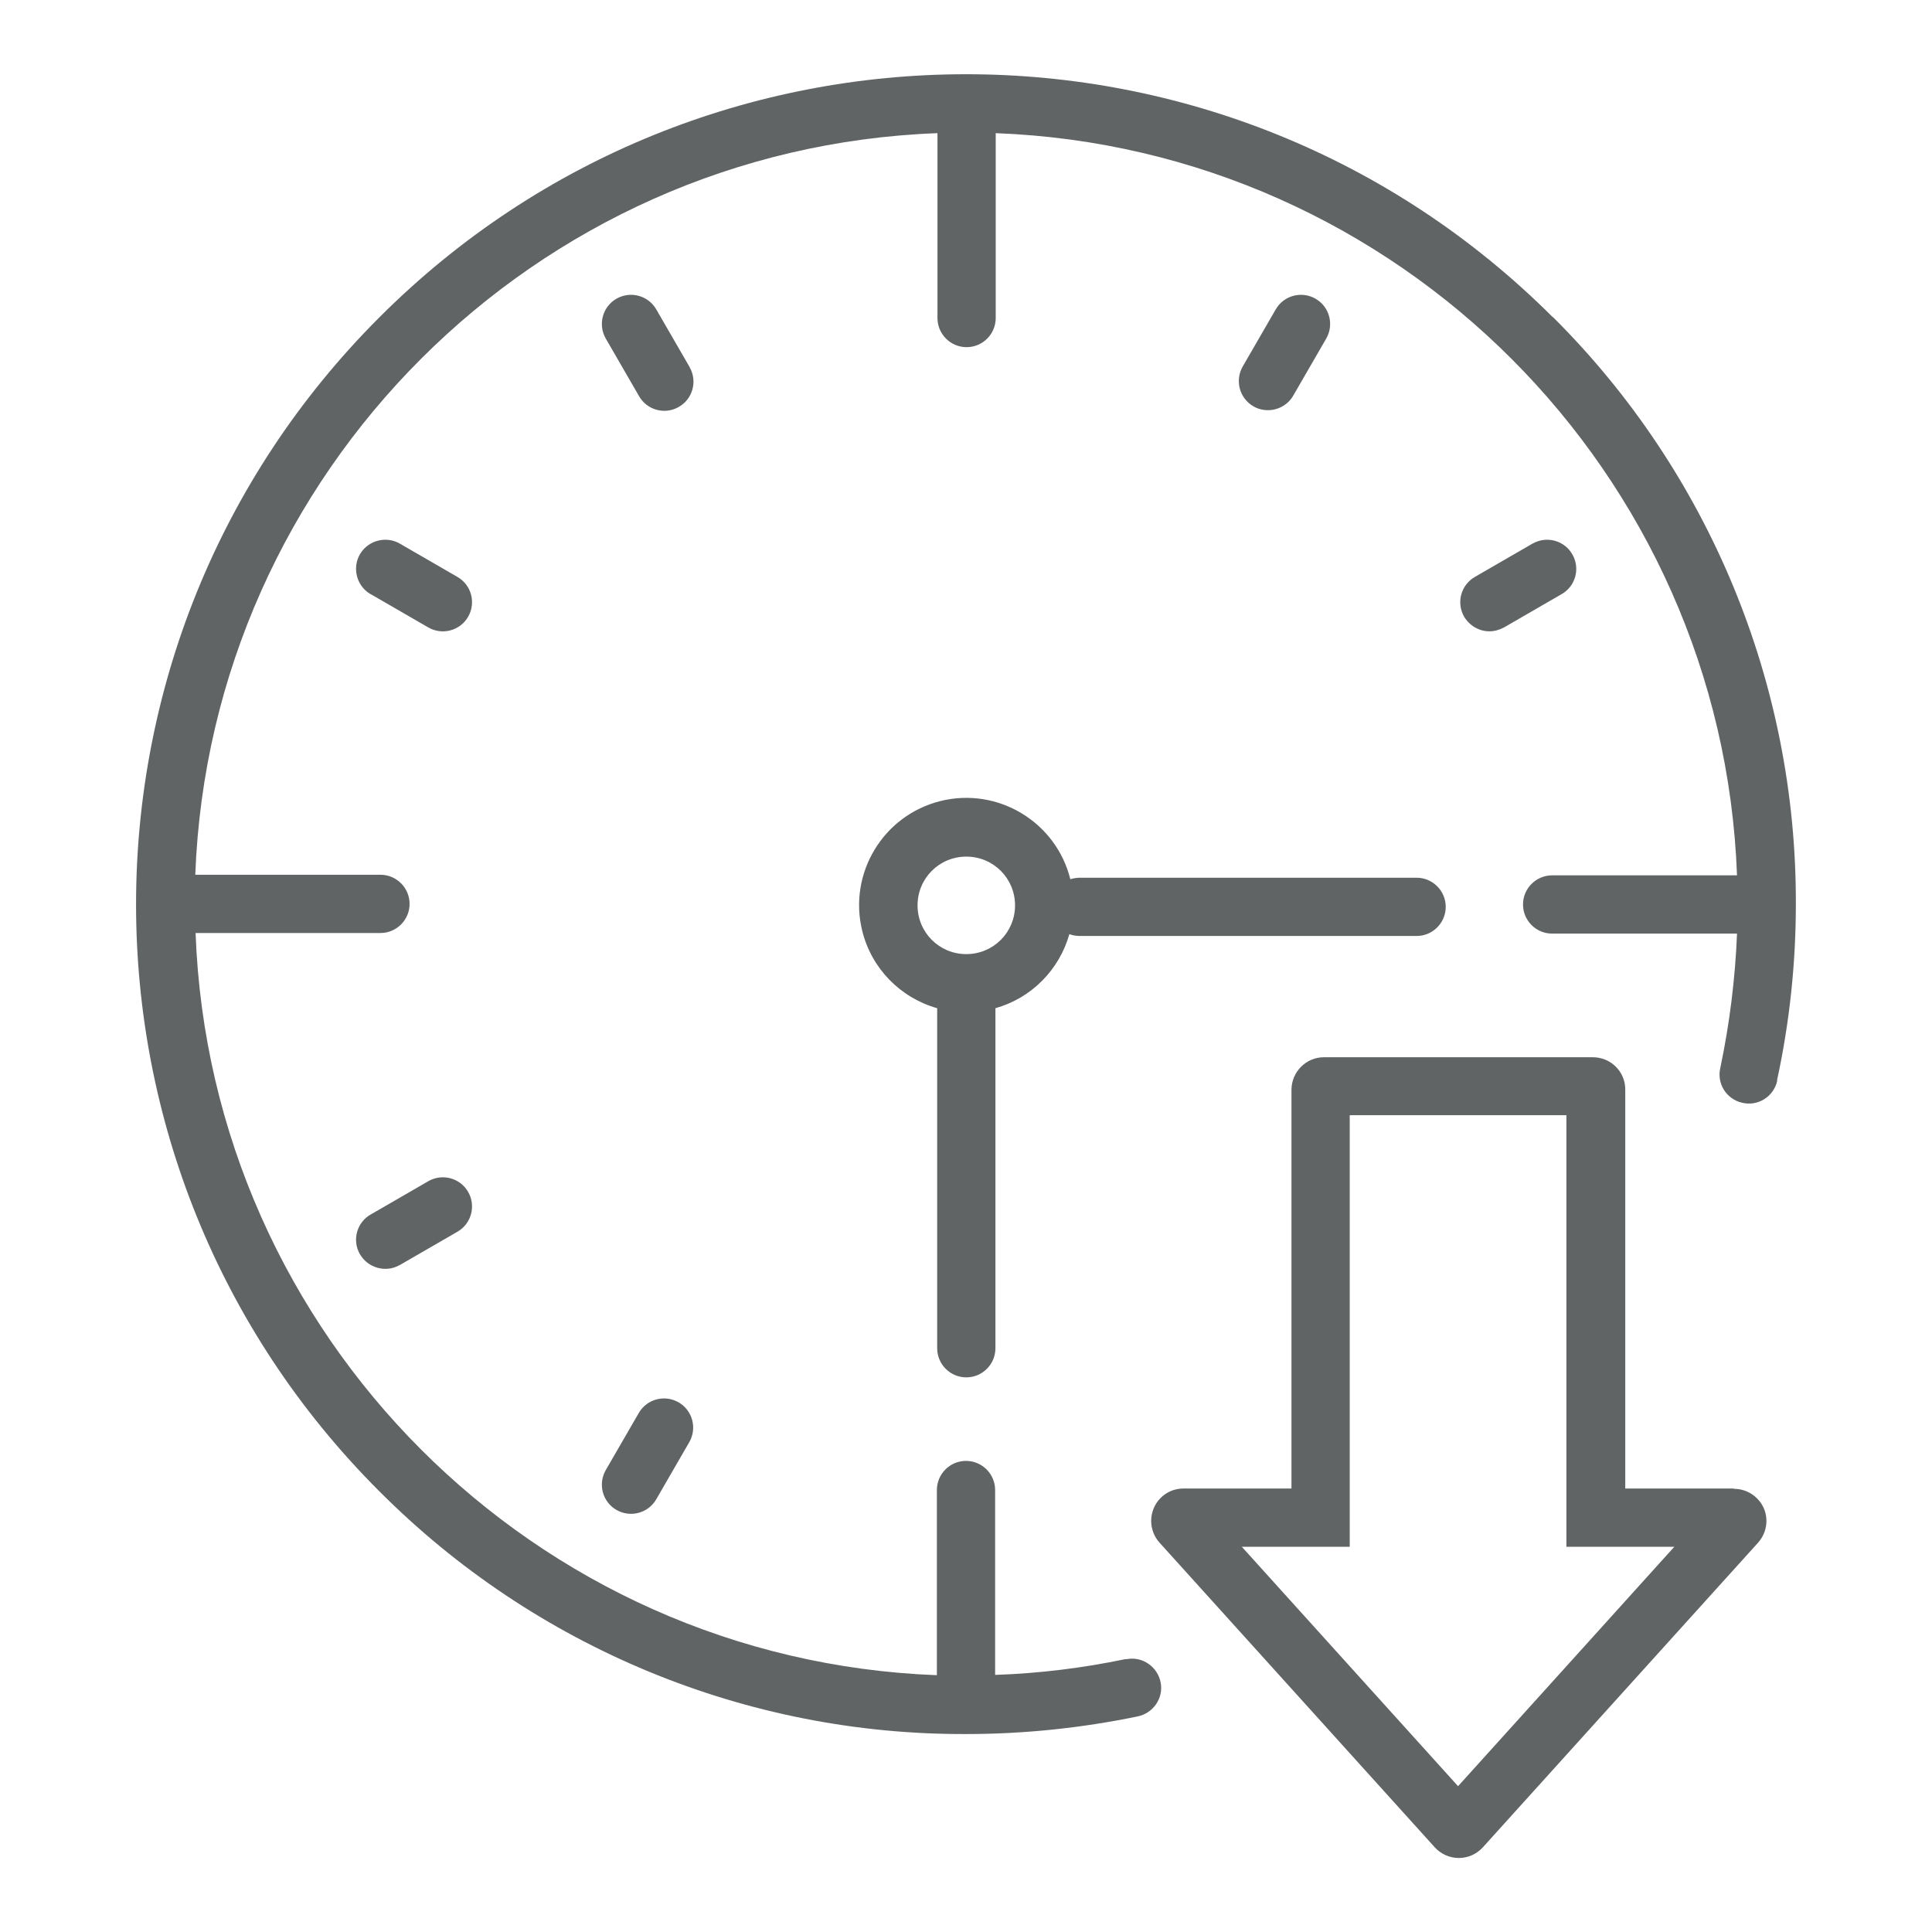
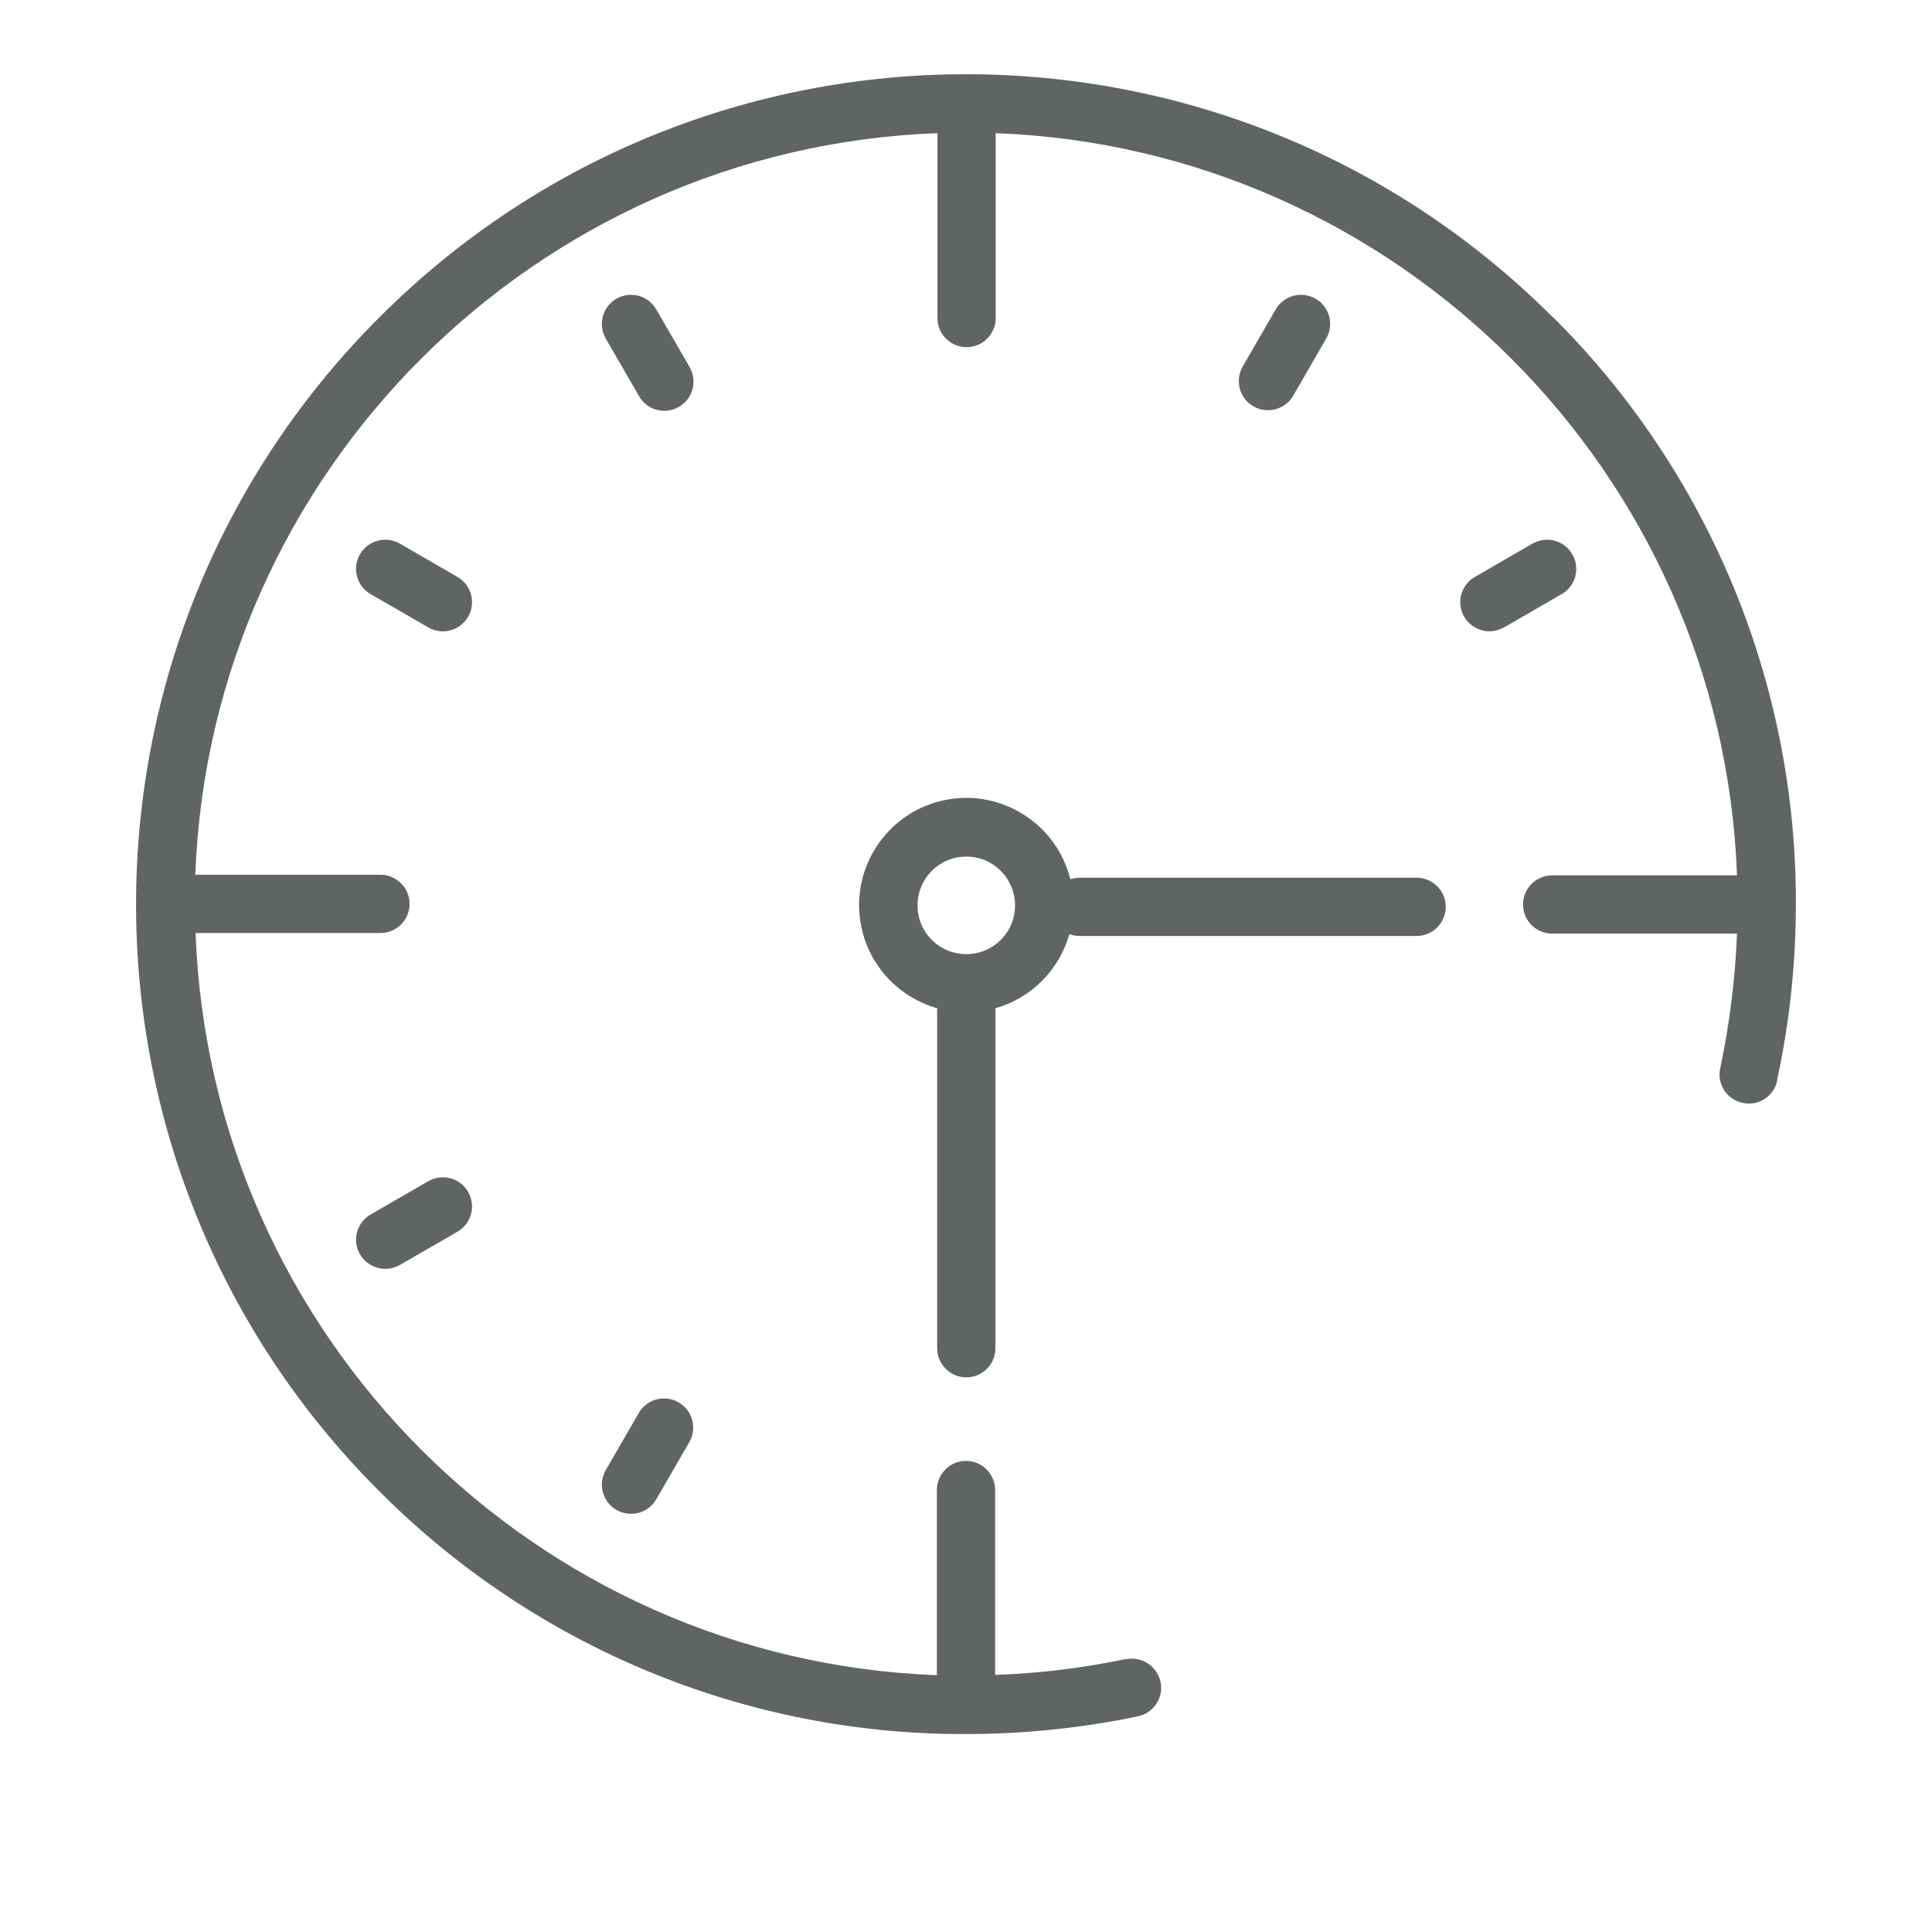
<svg xmlns="http://www.w3.org/2000/svg" id="Layer_1" viewBox="0 0 65 65">
  <defs>
    <style>.cls-1{fill:#616465;stroke-width:0px;}</style>
  </defs>
  <path class="cls-1" d="m35.98,31.43c.11.04.23.06.35.06h11.33c.54,0,.98-.44.98-.98,0-.54-.44-.98-.98-.98h-11.33c-.11,0-.22.02-.32.05-.48-1.93-2.44-3.11-4.37-2.63-1.93.48-3.11,2.44-2.63,4.37.31,1.26,1.28,2.25,2.52,2.6,0,.04,0,.07,0,.11v11.33c0,.54.44.98.98.98s.98-.44.98-.98h0v-11.33s0-.07,0-.11c1.21-.34,2.15-1.29,2.49-2.5h0Zm-3.47.67c-.91,0-1.64-.73-1.64-1.64s.73-1.64,1.64-1.64,1.64.73,1.64,1.64-.73,1.64-1.64,1.64Z" />
  <path class="cls-1" d="m52.25,10.68c-10.91-10.91-28.59-10.91-39.49,0-10.91,10.91-10.91,28.59,0,39.49,5.23,5.25,12.34,8.2,19.75,8.17,1.93,0,3.86-.2,5.75-.59.53-.1.89-.61.79-1.14s-.61-.89-1.14-.79c-.02,0-.03,0-.05,0-1.44.3-2.9.48-4.38.53v-6.22c0-.54-.44-.98-.98-.98-.54,0-.98.44-.98.98h0v6.23c-13.54-.51-24.44-11.43-24.94-24.97h6.22c.54,0,.98-.44.98-.98,0-.54-.44-.98-.98-.98h-6.23c.51-13.53,11.43-24.45,24.97-24.95v6.22c0,.54.44.98.98.98s.98-.44.98-.98v-6.22c13.54.51,24.44,11.43,24.94,24.97h-6.22c-.54,0-.98.44-.98.98,0,.54.44.98.98.98h6.22c-.06,1.52-.25,3.03-.56,4.51-.13.53.2,1.06.73,1.18.53.13,1.06-.2,1.18-.73,0-.01,0-.03,0-.04.42-1.94.63-3.93.63-5.92.02-7.41-2.92-14.52-8.18-19.75h0Z" />
  <path class="cls-1" d="m23.19,12.33l-1.11-1.92c-.27-.47-.87-.63-1.34-.36-.47.27-.63.87-.36,1.34h0l1.11,1.92c.26.48.86.65,1.33.39.48-.26.65-.86.39-1.33,0-.01-.01-.02-.02-.04h0Z" />
  <path class="cls-1" d="m15.39,19.41l-1.92-1.11c-.46-.28-1.07-.13-1.35.33-.28.46-.13,1.07.33,1.35.01,0,.02.01.04.02l1.92,1.11c.47.27,1.07.11,1.34-.36.27-.47.11-1.07-.36-1.34Z" />
  <path class="cls-1" d="m50.11,21.24c.17,0,.34-.05.49-.13l1.92-1.11c.48-.26.65-.86.39-1.33-.26-.48-.86-.65-1.33-.39-.01,0-.02.01-.04.02l-1.92,1.11c-.47.27-.63.87-.36,1.34.18.3.5.49.85.49h0Z" />
-   <path class="cls-1" d="m14.41,39.74l-1.92,1.11c-.48.26-.65.86-.39,1.33s.86.65,1.33.39c.01,0,.02-.01.04-.02l1.92-1.11c.47-.27.63-.87.36-1.34-.27-.47-.87-.63-1.34-.36h0Z" />
+   <path class="cls-1" d="m14.41,39.74l-1.92,1.11c-.48.26-.65.86-.39,1.33s.86.65,1.33.39c.01,0,.02-.01.04-.02l1.92-1.11c.47-.27.63-.87.36-1.34-.27-.47-.87-.63-1.34-.36h0" />
  <path class="cls-1" d="m42.66,13.8c.35,0,.68-.19.85-.49l1.11-1.92c.27-.47.11-1.07-.36-1.34-.47-.27-1.07-.11-1.34.36l-1.11,1.92c-.27.47-.11,1.07.36,1.34.15.09.32.13.49.13h0Z" />
  <path class="cls-1" d="m22.83,47.18c-.47-.27-1.07-.11-1.34.36,0,0,0,0,0,0l-1.11,1.92c-.27.47-.11,1.07.36,1.34.47.27,1.07.11,1.34-.36h0l1.11-1.92c.27-.47.11-1.07-.36-1.34,0,0,0,0,0,0Z" />
-   <path class="cls-1" d="m58.32,50.08h-3.64v-13.43c0-.6-.49-1.08-1.09-1.08h-9.05c-.6,0-1.08.49-1.09,1.08v13.43h-3.64c-.6,0-1.08.49-1.08,1.09,0,.27.1.53.28.73l9.26,10.25c.21.23.5.36.81.36.31,0,.6-.13.81-.36l9.26-10.25c.4-.45.37-1.13-.08-1.53-.2-.18-.46-.28-.73-.28h0Zm-9.26,10.02l-7.28-8.06h3.63v-14.52h7.29v14.52h3.63l-7.28,8.06Z" />
</svg>